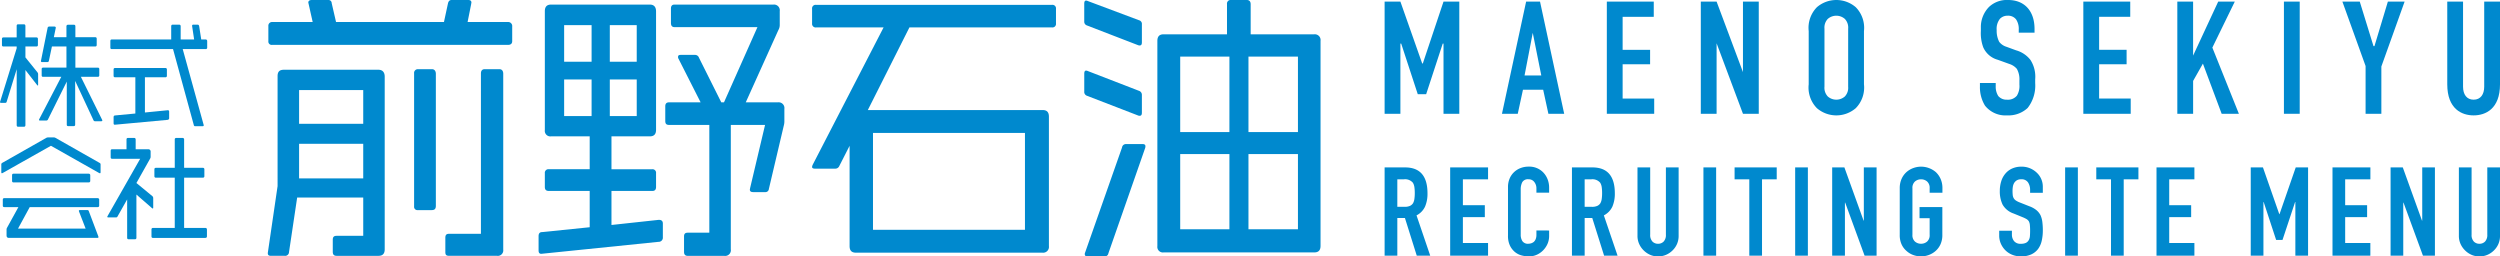
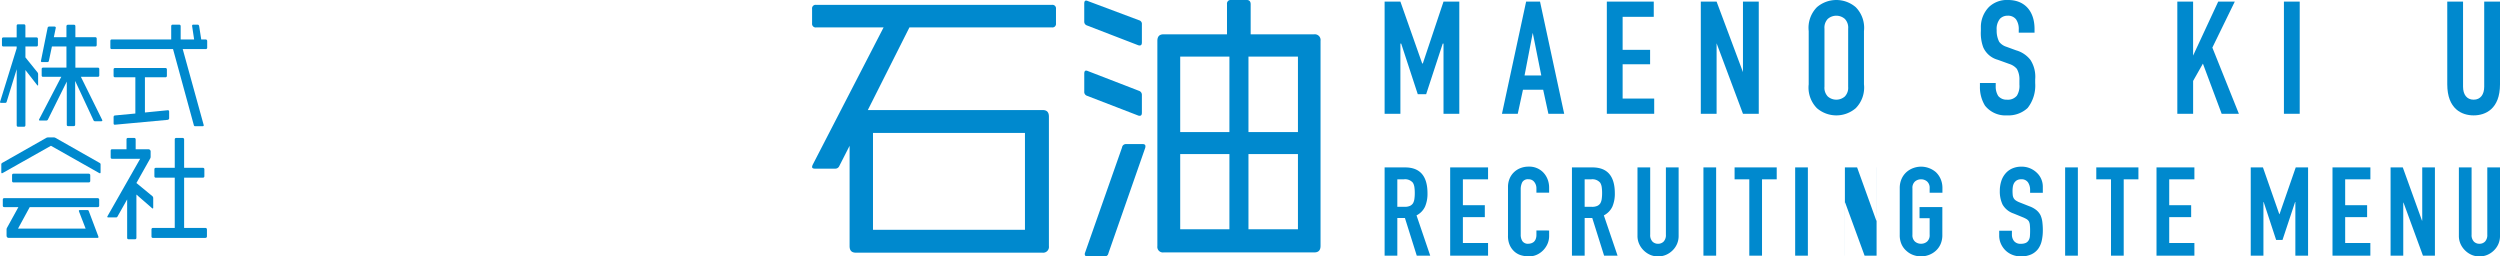
<svg xmlns="http://www.w3.org/2000/svg" width="390.001" height="40" viewBox="0 0 390.001 40">
  <g id="グループ_190" data-name="グループ 190" transform="translate(-310 -147)">
-     <path id="パス_771" data-name="パス 771" d="M3.135-15.26v4.293H4.263a2.005,2.005,0,0,0,.836-.145,1.135,1.135,0,0,0,.486-.416,1.883,1.883,0,0,0,.214-.667,6.38,6.38,0,0,0,.058-.919,6.38,6.38,0,0,0-.058-.919,1.831,1.831,0,0,0-.233-.686,1.582,1.582,0,0,0-1.4-.541ZM1.152-3.348V-17.116H4.341q3.5,0,3.5,4.041a5.069,5.069,0,0,1-.379,2.069A2.931,2.931,0,0,1,6.13-9.633L8.268-3.348h-2.1L4.321-9.226H3.135v5.878Zm10.227,0V-17.116H17.29v1.856H13.363v4.041h3.422v1.856H13.363V-5.32H17.29v1.972ZM26.817-7.273v.851a3.051,3.051,0,0,1-.243,1.209A3.342,3.342,0,0,1,25.9-4.2a3.234,3.234,0,0,1-1,.706,2.945,2.945,0,0,1-1.235.261,4.463,4.463,0,0,1-1.147-.155,2.719,2.719,0,0,1-1.05-.541,3,3,0,0,1-.768-1,3.509,3.509,0,0,1-.3-1.557v-7.58a3.337,3.337,0,0,1,.233-1.257,2.957,2.957,0,0,1,.661-1.006,3.075,3.075,0,0,1,1.021-.667,3.446,3.446,0,0,1,1.312-.242,3.016,3.016,0,0,1,2.275.909,3.227,3.227,0,0,1,.671,1.054,3.542,3.542,0,0,1,.243,1.325v.773H24.834v-.657a1.591,1.591,0,0,0-.331-1.006,1.073,1.073,0,0,0-.894-.425,1.009,1.009,0,0,0-.982.454,2.424,2.424,0,0,0-.243,1.151v7.039a1.815,1.815,0,0,0,.262,1.006,1.036,1.036,0,0,0,.943.406,1.447,1.447,0,0,0,.418-.068,1.249,1.249,0,0,0,.418-.222,1.18,1.18,0,0,0,.292-.425,1.715,1.715,0,0,0,.117-.677v-.677Zm5.541-7.986v4.293h1.128a2.005,2.005,0,0,0,.836-.145,1.135,1.135,0,0,0,.486-.416,1.883,1.883,0,0,0,.214-.667,6.379,6.379,0,0,0,.058-.919,6.38,6.38,0,0,0-.058-.919,1.831,1.831,0,0,0-.233-.686,1.582,1.582,0,0,0-1.4-.541ZM30.376-3.348V-17.116h3.189q3.5,0,3.5,4.041a5.069,5.069,0,0,1-.379,2.069,2.931,2.931,0,0,1-1.332,1.373l2.139,6.285h-2.1L33.545-9.226H32.359v5.878ZM47.019-17.116V-6.442a3.149,3.149,0,0,1-.243,1.247,3.176,3.176,0,0,1-.69,1.015,3.3,3.3,0,0,1-1.031.7,3.11,3.11,0,0,1-1.244.251,3.042,3.042,0,0,1-1.235-.251,3.334,3.334,0,0,1-1.021-.7,3.314,3.314,0,0,1-.7-1.015A3.044,3.044,0,0,1,40.6-6.442V-17.116h1.983V-6.635a1.472,1.472,0,0,0,.35,1.083,1.191,1.191,0,0,0,.875.348,1.191,1.191,0,0,0,.875-.348,1.472,1.472,0,0,0,.35-1.083V-17.116ZM50.888-3.348V-17.116h1.983V-3.348Zm7.155,0V-15.26H55.749v-1.856h6.572v1.856H60.027V-3.348Zm7.155,0V-17.116h1.983V-3.348Zm5.775,0V-17.116h1.905l2.994,8.3h.039v-8.3H77.9V-3.348H76.029L73-11.624h-.039v8.276ZM81.512-13.867a3.5,3.5,0,0,1,.292-1.47,3.106,3.106,0,0,1,.778-1.064,3.292,3.292,0,0,1,1.06-.619,3.519,3.519,0,0,1,1.2-.213,3.52,3.52,0,0,1,1.2.213,3.529,3.529,0,0,1,1.079.619,3.238,3.238,0,0,1,.758,1.064,3.5,3.5,0,0,1,.292,1.47v.7H86.178v-.7a1.307,1.307,0,0,0-.4-1.054,1.411,1.411,0,0,0-.943-.338,1.41,1.41,0,0,0-.943.338,1.307,1.307,0,0,0-.4,1.054V-6.6a1.307,1.307,0,0,0,.4,1.054,1.41,1.41,0,0,0,.943.338,1.411,1.411,0,0,0,.943-.338,1.307,1.307,0,0,0,.4-1.054V-9.188H84.6v-1.74h3.558V-6.6a3.469,3.469,0,0,1-.292,1.489,3.073,3.073,0,0,1-.758,1.025,3.338,3.338,0,0,1-1.079.638,3.519,3.519,0,0,1-1.2.213,3.519,3.519,0,0,1-1.2-.213,3.123,3.123,0,0,1-1.06-.638A2.954,2.954,0,0,1,81.8-5.108,3.469,3.469,0,0,1,81.512-6.6Zm22.321.715H101.85V-13.6a2.1,2.1,0,0,0-.321-1.17,1.189,1.189,0,0,0-1.079-.493,1.253,1.253,0,0,0-.661.155,1.3,1.3,0,0,0-.408.387,1.63,1.63,0,0,0-.214.57,3.705,3.705,0,0,0-.058.667,6.5,6.5,0,0,0,.029.677,1.28,1.28,0,0,0,.146.483,1.077,1.077,0,0,0,.34.367,3.132,3.132,0,0,0,.612.309l1.517.6a3.766,3.766,0,0,1,1.069.59,2.552,2.552,0,0,1,.642.783,3.646,3.646,0,0,1,.292,1.054,10.372,10.372,0,0,1,.078,1.344,7.049,7.049,0,0,1-.175,1.615,3.392,3.392,0,0,1-.564,1.267,2.8,2.8,0,0,1-1.069.851,3.79,3.79,0,0,1-1.614.309,3.548,3.548,0,0,1-1.342-.251A3.193,3.193,0,0,1,98-4.18a3.387,3.387,0,0,1-.71-1.035A3.126,3.126,0,0,1,97.028-6.5v-.735h1.983v.619a1.605,1.605,0,0,0,.321.977,1.253,1.253,0,0,0,1.079.435,1.748,1.748,0,0,0,.787-.145,1.044,1.044,0,0,0,.437-.416,1.521,1.521,0,0,0,.185-.648q.029-.377.029-.841a8.285,8.285,0,0,0-.039-.89,1.524,1.524,0,0,0-.156-.561,1.09,1.09,0,0,0-.36-.348,4.619,4.619,0,0,0-.593-.29l-1.419-.58a3.14,3.14,0,0,1-1.721-1.383,4.734,4.734,0,0,1-.437-2.156,4.976,4.976,0,0,1,.214-1.47,3.337,3.337,0,0,1,.642-1.2,2.939,2.939,0,0,1,1.04-.8,3.488,3.488,0,0,1,1.507-.3,3.306,3.306,0,0,1,1.351.271,3.482,3.482,0,0,1,1.06.715,2.979,2.979,0,0,1,.894,2.127Zm3.48,9.8V-17.116H109.3V-3.348Zm7.155,0V-15.26h-2.294v-1.856h6.572v1.856h-2.294V-3.348Zm7.1,0V-17.116h5.911v1.856h-3.928v4.041h3.422v1.856h-3.422V-5.32h3.928v1.972Zm14.7,0V-17.116h1.905l2.547,7.29h.039l2.528-7.29h1.925V-3.348h-1.983v-8.373h-.039L141.223-5.8h-.992l-1.944-5.917h-.039v8.373Zm12.755,0V-17.116h5.911v1.856H151v4.041h3.422v1.856H151V-5.32h3.928v1.972Zm9.061,0V-17.116h1.905l2.994,8.3h.039v-8.3H165V-3.348h-1.867L160.1-11.624h-.039v8.276Zm17.071-13.768V-6.442a3.15,3.15,0,0,1-.243,1.247,3.177,3.177,0,0,1-.69,1.015,3.3,3.3,0,0,1-1.031.7,3.11,3.11,0,0,1-1.244.251,3.042,3.042,0,0,1-1.235-.251,3.334,3.334,0,0,1-1.021-.7,3.314,3.314,0,0,1-.7-1.015,3.044,3.044,0,0,1-.253-1.247V-17.116h1.983V-6.635a1.472,1.472,0,0,0,.35,1.083,1.191,1.191,0,0,0,.875.348,1.191,1.191,0,0,0,.875-.348,1.472,1.472,0,0,0,.35-1.083V-17.116Z" transform="translate(524.848 190.232)" fill="#0089ce" />
+     <path id="パス_771" data-name="パス 771" d="M3.135-15.26v4.293H4.263a2.005,2.005,0,0,0,.836-.145,1.135,1.135,0,0,0,.486-.416,1.883,1.883,0,0,0,.214-.667,6.38,6.38,0,0,0,.058-.919,6.38,6.38,0,0,0-.058-.919,1.831,1.831,0,0,0-.233-.686,1.582,1.582,0,0,0-1.4-.541ZM1.152-3.348V-17.116H4.341q3.5,0,3.5,4.041a5.069,5.069,0,0,1-.379,2.069A2.931,2.931,0,0,1,6.13-9.633L8.268-3.348h-2.1L4.321-9.226H3.135v5.878Zm10.227,0V-17.116H17.29v1.856H13.363v4.041h3.422v1.856H13.363V-5.32H17.29v1.972ZM26.817-7.273v.851a3.051,3.051,0,0,1-.243,1.209A3.342,3.342,0,0,1,25.9-4.2a3.234,3.234,0,0,1-1,.706,2.945,2.945,0,0,1-1.235.261,4.463,4.463,0,0,1-1.147-.155,2.719,2.719,0,0,1-1.05-.541,3,3,0,0,1-.768-1,3.509,3.509,0,0,1-.3-1.557v-7.58a3.337,3.337,0,0,1,.233-1.257,2.957,2.957,0,0,1,.661-1.006,3.075,3.075,0,0,1,1.021-.667,3.446,3.446,0,0,1,1.312-.242,3.016,3.016,0,0,1,2.275.909,3.227,3.227,0,0,1,.671,1.054,3.542,3.542,0,0,1,.243,1.325v.773H24.834v-.657a1.591,1.591,0,0,0-.331-1.006,1.073,1.073,0,0,0-.894-.425,1.009,1.009,0,0,0-.982.454,2.424,2.424,0,0,0-.243,1.151v7.039a1.815,1.815,0,0,0,.262,1.006,1.036,1.036,0,0,0,.943.406,1.447,1.447,0,0,0,.418-.068,1.249,1.249,0,0,0,.418-.222,1.18,1.18,0,0,0,.292-.425,1.715,1.715,0,0,0,.117-.677v-.677Zm5.541-7.986v4.293h1.128a2.005,2.005,0,0,0,.836-.145,1.135,1.135,0,0,0,.486-.416,1.883,1.883,0,0,0,.214-.667,6.379,6.379,0,0,0,.058-.919,6.38,6.38,0,0,0-.058-.919,1.831,1.831,0,0,0-.233-.686,1.582,1.582,0,0,0-1.4-.541ZM30.376-3.348V-17.116h3.189q3.5,0,3.5,4.041a5.069,5.069,0,0,1-.379,2.069,2.931,2.931,0,0,1-1.332,1.373l2.139,6.285h-2.1L33.545-9.226H32.359v5.878ZM47.019-17.116V-6.442a3.149,3.149,0,0,1-.243,1.247,3.176,3.176,0,0,1-.69,1.015,3.3,3.3,0,0,1-1.031.7,3.11,3.11,0,0,1-1.244.251,3.042,3.042,0,0,1-1.235-.251,3.334,3.334,0,0,1-1.021-.7,3.314,3.314,0,0,1-.7-1.015A3.044,3.044,0,0,1,40.6-6.442V-17.116h1.983V-6.635a1.472,1.472,0,0,0,.35,1.083,1.191,1.191,0,0,0,.875.348,1.191,1.191,0,0,0,.875-.348,1.472,1.472,0,0,0,.35-1.083V-17.116ZM50.888-3.348V-17.116h1.983V-3.348Zm7.155,0V-15.26H55.749v-1.856h6.572v1.856H60.027V-3.348Zm7.155,0V-17.116h1.983V-3.348m5.775,0V-17.116h1.905l2.994,8.3h.039v-8.3H77.9V-3.348H76.029L73-11.624h-.039v8.276ZM81.512-13.867a3.5,3.5,0,0,1,.292-1.47,3.106,3.106,0,0,1,.778-1.064,3.292,3.292,0,0,1,1.06-.619,3.519,3.519,0,0,1,1.2-.213,3.52,3.52,0,0,1,1.2.213,3.529,3.529,0,0,1,1.079.619,3.238,3.238,0,0,1,.758,1.064,3.5,3.5,0,0,1,.292,1.47v.7H86.178v-.7a1.307,1.307,0,0,0-.4-1.054,1.411,1.411,0,0,0-.943-.338,1.41,1.41,0,0,0-.943.338,1.307,1.307,0,0,0-.4,1.054V-6.6a1.307,1.307,0,0,0,.4,1.054,1.41,1.41,0,0,0,.943.338,1.411,1.411,0,0,0,.943-.338,1.307,1.307,0,0,0,.4-1.054V-9.188H84.6v-1.74h3.558V-6.6a3.469,3.469,0,0,1-.292,1.489,3.073,3.073,0,0,1-.758,1.025,3.338,3.338,0,0,1-1.079.638,3.519,3.519,0,0,1-1.2.213,3.519,3.519,0,0,1-1.2-.213,3.123,3.123,0,0,1-1.06-.638A2.954,2.954,0,0,1,81.8-5.108,3.469,3.469,0,0,1,81.512-6.6Zm22.321.715H101.85V-13.6a2.1,2.1,0,0,0-.321-1.17,1.189,1.189,0,0,0-1.079-.493,1.253,1.253,0,0,0-.661.155,1.3,1.3,0,0,0-.408.387,1.63,1.63,0,0,0-.214.57,3.705,3.705,0,0,0-.058.667,6.5,6.5,0,0,0,.029.677,1.28,1.28,0,0,0,.146.483,1.077,1.077,0,0,0,.34.367,3.132,3.132,0,0,0,.612.309l1.517.6a3.766,3.766,0,0,1,1.069.59,2.552,2.552,0,0,1,.642.783,3.646,3.646,0,0,1,.292,1.054,10.372,10.372,0,0,1,.078,1.344,7.049,7.049,0,0,1-.175,1.615,3.392,3.392,0,0,1-.564,1.267,2.8,2.8,0,0,1-1.069.851,3.79,3.79,0,0,1-1.614.309,3.548,3.548,0,0,1-1.342-.251A3.193,3.193,0,0,1,98-4.18a3.387,3.387,0,0,1-.71-1.035A3.126,3.126,0,0,1,97.028-6.5v-.735h1.983v.619a1.605,1.605,0,0,0,.321.977,1.253,1.253,0,0,0,1.079.435,1.748,1.748,0,0,0,.787-.145,1.044,1.044,0,0,0,.437-.416,1.521,1.521,0,0,0,.185-.648q.029-.377.029-.841a8.285,8.285,0,0,0-.039-.89,1.524,1.524,0,0,0-.156-.561,1.09,1.09,0,0,0-.36-.348,4.619,4.619,0,0,0-.593-.29l-1.419-.58a3.14,3.14,0,0,1-1.721-1.383,4.734,4.734,0,0,1-.437-2.156,4.976,4.976,0,0,1,.214-1.47,3.337,3.337,0,0,1,.642-1.2,2.939,2.939,0,0,1,1.04-.8,3.488,3.488,0,0,1,1.507-.3,3.306,3.306,0,0,1,1.351.271,3.482,3.482,0,0,1,1.06.715,2.979,2.979,0,0,1,.894,2.127Zm3.48,9.8V-17.116H109.3V-3.348Zm7.155,0V-15.26h-2.294v-1.856h6.572v1.856h-2.294V-3.348Zm7.1,0V-17.116h5.911v1.856h-3.928v4.041h3.422v1.856h-3.422V-5.32h3.928v1.972Zm14.7,0V-17.116h1.905l2.547,7.29h.039l2.528-7.29h1.925V-3.348h-1.983v-8.373h-.039L141.223-5.8h-.992l-1.944-5.917h-.039v8.373Zm12.755,0V-17.116h5.911v1.856H151v4.041h3.422v1.856H151V-5.32h3.928v1.972Zm9.061,0V-17.116h1.905l2.994,8.3h.039v-8.3H165V-3.348h-1.867L160.1-11.624h-.039v8.276Zm17.071-13.768V-6.442a3.15,3.15,0,0,1-.243,1.247,3.177,3.177,0,0,1-.69,1.015,3.3,3.3,0,0,1-1.031.7,3.11,3.11,0,0,1-1.244.251,3.042,3.042,0,0,1-1.235-.251,3.334,3.334,0,0,1-1.021-.7,3.314,3.314,0,0,1-.7-1.015,3.044,3.044,0,0,1-.253-1.247V-17.116h1.983V-6.635a1.472,1.472,0,0,0,.35,1.083,1.191,1.191,0,0,0,.875.348,1.191,1.191,0,0,0,.875-.348,1.472,1.472,0,0,0,.35-1.083V-17.116Z" transform="translate(524.848 190.232)" fill="#0089ce" />
    <g id="グループ_153" data-name="グループ 153" transform="translate(310 147)">
      <g id="グループ_18" data-name="グループ 18" transform="translate(0 0)">
-         <path id="パス_22" data-name="パス 22" d="M98.381,39.911H91.849c-.381,0-.594-.178-.594-.624V37.414c0-.446.17-.624.594-.624h4.158V30.814H85.7l-1.272,8.517a.6.6,0,0,1-.678.579H81.627c-.381,0-.509-.133-.509-.446l1.527-10.434V11.863c0-.67.3-.982.975-.982h14.76c.637,0,.977.4.977,1.07V38.885c0,.714-.34,1.026-.977,1.026M118.614,7H81.8a.518.518,0,0,1-.593-.579V4.058a.572.572,0,0,1,.593-.624h6.32L87.438.4c0-.268.212-.4.553-.4h2.586a.491.491,0,0,1,.509.491l.678,2.943H108.6l.635-2.943c.084-.312.255-.491.552-.491h2.587c.34,0,.509.134.509.4,0,.089-.043.178-.043.268l-.551,2.764h6.32a.632.632,0,0,1,.637.714V6.422c0,.4-.255.579-.637.579M96.006,14.047H86v5.263H96.006Zm0,8.384H86v5.4H96.006ZM106.7,32.776h-2.164a.519.519,0,0,1-.594-.579V11.461a.586.586,0,0,1,.594-.669h2.205c.382,0,.594.312.594.713v20.6c0,.49-.212.669-.635.669m10.179,7.135H109.41c-.424,0-.594-.133-.594-.579V37.1c0-.4.126-.624.551-.624h5V11.461c0-.4.171-.669.594-.669h2.292c.381,0,.594.268.594.713V38.931a.865.865,0,0,1-.976.981" transform="translate(-39.342 0)" fill="#0089ce" />
-         <path id="パス_23" data-name="パス 23" d="M181.89,38.4l-18.324,1.873c-.3,0-.423-.178-.423-.535v-2.23c0-.4.169-.624.551-.624l7.423-.758V30.467h-6.361c-.424,0-.637-.179-.637-.625V27.7a.563.563,0,0,1,.637-.624h6.361V21.949h-6.023a.864.864,0,0,1-.975-.982V2.417c0-.668.3-1.025.975-1.025h15.4c.637,0,.975.357.975,1.07V20.924c0,.714-.338,1.026-.975,1.026h-5.98v5.129h6.361a.55.55,0,0,1,.594.624v2.14c0,.446-.211.625-.594.625h-6.361v5.306l7.379-.8c.425,0,.637.178.637.579v2.141a.653.653,0,0,1-.637.713M171.413,4.6H167.13V10.31h4.283Zm0,8.473H167.13v5.708h4.283ZM178.454,4.6h-4.2V10.31h4.2Zm0,8.473h-4.2v5.708h4.2ZM201.4,20.255l-2.333,9.9a.533.533,0,0,1-.593.491h-1.866c-.34,0-.509-.133-.509-.4a2.049,2.049,0,0,0,.041-.223l2.333-9.855H193.13v19.4a.891.891,0,0,1-1.017,1.026h-5.685c-.382,0-.594-.179-.594-.624V37.557c0-.4.169-.579.594-.579h3.351V20.165H183.5c-.424,0-.593-.178-.593-.624V17.267c0-.4.169-.624.593-.624h4.92l-3.436-6.778a.5.5,0,0,1-.084-.312c0-.223.128-.312.424-.312h2.249a.641.641,0,0,1,.593.446l3.478,6.956h.424l5.217-11.728h-12.9c-.423,0-.593-.223-.593-.668V2.016c0-.4.17-.624.552-.624H199.79a.9.9,0,0,1,.975,1.025V4.6a1.577,1.577,0,0,1-.21.758l-5.091,11.282h5.048a.9.9,0,0,1,.975,1.026v2.007a2.687,2.687,0,0,1-.084.579" transform="translate(-79.124 -0.678)" fill="#0089ce" />
        <path id="パス_24" data-name="パス 24" d="M283.445,5h-22.27l-6.488,12.887H281.96c.637,0,.976.312.976,1.026v20.2a.909.909,0,0,1-1.018,1.025h-29.1c-.678,0-.975-.357-.975-1.025V23.464l-1.612,3.166a.675.675,0,0,1-.678.4h-3.139c-.255,0-.424-.089-.424-.268a1.235,1.235,0,0,1,.084-.312L257.146,5H246.628a.563.563,0,0,1-.637-.624V2.1a.551.551,0,0,1,.594-.624h36.861a.551.551,0,0,1,.594.624V4.377a.551.551,0,0,1-.594.624M279.2,21.457H255.493V36.574H279.2Z" transform="translate(-119.306 -0.721)" fill="#0089ce" />
        <path id="パス_25" data-name="パス 25" d="M337.082,7.09a.524.524,0,0,1-.255-.044l-7.973-3.077a.612.612,0,0,1-.424-.624V.579c0-.312.084-.491.3-.491a1.062,1.062,0,0,1,.3.09L337,3.166a.581.581,0,0,1,.423.624V6.6c0,.312-.084.491-.338.491m0,10.97a.518.518,0,0,1-.255-.045l-7.973-3.076a.634.634,0,0,1-.424-.67V11.5c0-.312.084-.49.3-.49a1.054,1.054,0,0,1,.3.089L337,14.181a.649.649,0,0,1,.423.624V17.57c0,.312-.084.49-.338.49m.847,5.039L332.2,39.51a.572.572,0,0,1-.635.49H328.98c-.3,0-.466-.089-.466-.356a.516.516,0,0,1,.042-.223l5.769-16.41a.609.609,0,0,1,.637-.535h2.587c.3,0,.424.133.424.312a.781.781,0,0,1-.043.312m26.384,16.276h-23.5a.865.865,0,0,1-.976-.981V6.377c0-.67.3-1.026.976-1.026H350.7V.624A.563.563,0,0,1,351.334,0h2.459c.383,0,.6.223.6.67V5.351h9.925a.9.9,0,0,1,.975,1.026V38.351c0,.713-.34,1.025-.975,1.025M351.078,8.83H343.4V20.6h7.676Zm0,15.206H343.4V35.764h7.676ZM361.768,8.83h-7.719V20.6h7.719Zm0,15.206h-7.719V35.764h7.719Z" transform="translate(-159.288 0)" fill="#0089ce" />
        <path id="パス_26" data-name="パス 26" d="M5.9,16.947c-.033,0-.067-.035-.117-.088L3.966,14.528v8.584c0,.177-.084.265-.252.265H2.839c-.15,0-.235-.088-.235-.265V14.4L1.042,19.473a.221.221,0,0,1-.235.177H.2c-.117,0-.2-.035-.2-.124a.252.252,0,0,1,.035-.106L2.6,11.137v-.282H.538c-.152,0-.234-.071-.234-.248V9.689c0-.177.082-.248.234-.248H2.6V7.658c0-.177.067-.265.235-.265h.875c.167,0,.252.088.252.265V9.441H5.679c.15,0,.235.071.235.248v.918c0,.177-.085.248-.235.248H3.966v1.7l1.864,2.313a.511.511,0,0,1,.117.283v1.661c0,.088-.015.141-.05.141m9.911,5.564h-.973a.259.259,0,0,1-.252-.159l-2.856-6.129v6.8c0,.176-.084.247-.235.247h-.84c-.167,0-.235-.071-.235-.23V16.329L7.476,22.246a.268.268,0,0,1-.234.159H6.251c-.119,0-.169-.035-.169-.106a.661.661,0,0,1,.035-.105l3.443-6.606H6.737c-.167,0-.235-.071-.235-.247V14.4c0-.177.067-.248.235-.248h3.628v-3.3H8.1l-.47,2.226c-.035.141-.1.211-.236.211H6.585c-.134,0-.2-.053-.2-.176L7.426,7.958a.241.241,0,0,1,.252-.212h.806c.152,0,.219.071.219.194L8.4,9.406h1.964V7.71a.231.231,0,0,1,.252-.247h.908c.167,0,.235.088.235.265V9.406h3.093c.167,0,.234.088.234.248v.936c0,.176-.067.265-.234.265H11.76v3.3h3.494a.217.217,0,0,1,.235.248v.936a.222.222,0,0,1-.252.247h-2.62l3.31,6.694a.2.2,0,0,1,.033.124c0,.071-.05.106-.152.106" transform="translate(0 -3.602)" fill="#0089ce" />
        <path id="パス_27" data-name="パス 27" d="M48.28,11.31H44.717l3.26,11.8a.211.211,0,0,1,.016.089c0,.106-.067.142-.185.142H46.683a.21.21,0,0,1-.235-.177L43.206,11.31H33.664c-.167,0-.235-.071-.235-.247v-.989c0-.177.067-.265.218-.265h9.274V7.76c0-.177.083-.265.235-.265h.99c.169,0,.252.088.252.265V9.809h2.1l-.319-2.12a.178.178,0,0,1,.2-.194h.656c.15,0,.217.088.252.265l.319,2.049H48.3c.15,0,.235.105.235.265v.989a.222.222,0,0,1-.252.247M42.365,22.348l-8.23.759c-.152,0-.2-.088-.2-.23v-.935c0-.177.067-.266.235-.283l3.158-.3V15.708H34.185c-.169,0-.252-.071-.252-.247v-.954c0-.159.067-.247.235-.247h7.845a.217.217,0,0,1,.235.247v.954a.222.222,0,0,1-.252.247H38.821V21.2l3.579-.354c.134,0,.2.089.2.231v.97a.264.264,0,0,1-.236.3" transform="translate(-16.213 -3.651)" fill="#0089ce" />
        <path id="パス_28" data-name="パス 28" d="M15.781,47.388a.406.406,0,0,1-.117-.035L8.137,43.1.594,47.353a.683.683,0,0,1-.1.035c-.067,0-.1-.053-.1-.177V46.028a.274.274,0,0,1,.152-.265l6.87-3.9a.762.762,0,0,1,.286-.071h.89a.689.689,0,0,1,.252.071l6.87,3.9a.264.264,0,0,1,.167.265v1.183c0,.124-.033.177-.1.177m-.354,5.281H4.827L3,56.024h10.55l-1.025-2.649a.535.535,0,0,1-.033-.125c0-.07.067-.123.2-.123h1.125a.236.236,0,0,1,.235.194l1.479,3.921a.266.266,0,0,1,.018.106c0,.089-.052.123-.169.123H1.6c-.269,0-.387-.123-.387-.405v-.884a.543.543,0,0,1,.067-.283l1.781-3.232H.863c-.169,0-.236-.088-.236-.248v-.9c0-.159.067-.247.219-.247H15.427a.227.227,0,0,1,.236.247v.9a.219.219,0,0,1-.236.248m-1.41-3.85H2.307c-.167,0-.234-.089-.234-.248v-.866c0-.158.067-.247.217-.247H14.017a.236.236,0,0,1,.252.265v.847a.231.231,0,0,1-.252.248" transform="translate(-0.19 -20.359)" fill="#0089ce" />
        <path id="パス_29" data-name="パス 29" d="M39.6,52.965a.218.218,0,0,1-.117-.053L37.05,50.792v6.73c0,.176-.083.247-.252.247h-.94c-.167,0-.252-.071-.252-.23V51.552L34.111,54.2a.249.249,0,0,1-.252.159H32.667c-.1,0-.152-.018-.152-.089a.192.192,0,0,1,.035-.123l5.089-8.936H33.271c-.168,0-.235-.071-.235-.248v-.972c0-.176.067-.265.235-.265h2.235V42.209c0-.158.067-.247.235-.247H36.7c.151,0,.234.088.234.265v1.5h1.949a.355.355,0,0,1,.386.406v.777a.547.547,0,0,1-.083.282l-2.135,3.8,2.487,2.049a.421.421,0,0,1,.134.318v1.466c0,.106-.032.142-.067.142m8.2,4.591H39.654c-.167,0-.252-.07-.252-.247V56.25A.224.224,0,0,1,39.654,56h3.377V48.161H40.091c-.15,0-.235-.071-.235-.247V46.872c0-.177.084-.248.235-.248h2.941V42.209a.218.218,0,0,1,.235-.247h.99a.226.226,0,0,1,.236.247v4.415H47.4a.223.223,0,0,1,.252.248v1.042a.223.223,0,0,1-.252.247H44.493V56h3.326c.151,0,.234.106.234.265v1.024c0,.177-.083.265-.252.265" transform="translate(-15.77 -20.443)" fill="#0089ce" />
      </g>
    </g>
    <g id="グループ_154" data-name="グループ 154" transform="translate(-22336 2996)">
      <path id="パス_30" data-name="パス 30" d="M9.189.417l-3.227,9.65h-.1L2.463.417H0v17.5H2.463V6.967h.124l2.587,7.9H6.48l2.587-7.9h.122v10.95h2.464V.417Z" transform="translate(22862 -2849.167)" fill="#0089ce" />
      <path id="パス_31" data-name="パス 31" d="M35.316,5.291l1.331,6.65H34.035ZM34.281.417l-3.769,17.5h2.464l.812-3.749h3.153l.814,3.749h2.463L36.449.417Z" transform="translate(22849.795 -2849.167)" fill="#0089ce" />
      <path id="パス_32" data-name="パス 32" d="M57.779.417v17.5h7.39V15.542H60.243v-5.35h4.286V7.942H60.243V2.792H65.1V.417Z" transform="translate(22838.887 -2849.167)" fill="#0089ce" />
      <path id="パス_33" data-name="パス 33" d="M88.79.417v11l-4.114-11H82.213v17.5h2.464v-11l4.114,11h2.464V.417Z" transform="translate(22829.113 -2849.167)" fill="#0089ce" />
      <path id="パス_34" data-name="パス 34" d="M110.262,4.85a4.587,4.587,0,0,1,1.28-3.725,4.645,4.645,0,0,1,6.061,0,4.59,4.59,0,0,1,1.281,3.725v8.3a4.59,4.59,0,0,1-1.281,3.725,4.644,4.644,0,0,1-6.061,0,4.588,4.588,0,0,1-1.28-3.725Zm6.158-.375A1.965,1.965,0,0,0,115.9,2.95a2.021,2.021,0,0,0-2.661,0,1.965,1.965,0,0,0-.517,1.525v9.05a1.965,1.965,0,0,0,.517,1.525,2.021,2.021,0,0,0,2.661,0,1.965,1.965,0,0,0,.517-1.525Z" transform="translate(22817.896 -2849)" fill="#0089ce" />
      <path id="パス_35" data-name="パス 35" d="M160.836,4.625a2.646,2.646,0,0,0-.419-1.6,1.547,1.547,0,0,0-1.3-.575,1.633,1.633,0,0,0-1.208.475,2.509,2.509,0,0,0-.517,1.775,3.767,3.767,0,0,0,.394,1.825,2.27,2.27,0,0,0,1.133.775l1.5.55a4.309,4.309,0,0,1,2.242,1.5,4.828,4.828,0,0,1,.739,3.025v.6a5.646,5.646,0,0,1-1.183,3.875,4.4,4.4,0,0,1-3.2,1.15,4.065,4.065,0,0,1-3.449-1.525,5.482,5.482,0,0,1-.788-2.95V12.95h2.464v.475a2.7,2.7,0,0,0,.394,1.55,1.674,1.674,0,0,0,1.355.575,1.816,1.816,0,0,0,1.552-.625,2.883,2.883,0,0,0,.394-1.725v-.65a3.343,3.343,0,0,0-.394-1.8,2.525,2.525,0,0,0-1.183-.775l-1.8-.65a3.464,3.464,0,0,1-2.267-1.95,6.362,6.362,0,0,1-.369-2.551v-.5a4.471,4.471,0,0,1,1.28-3.25A4.048,4.048,0,0,1,159.185,0c2.463,0,4.114,1.625,4.114,4.525V5.1h-2.464Z" transform="translate(22800.09 -2849)" fill="#0089ce" />
-       <path id="パス_36" data-name="パス 36" d="M181.673.417h7.317V2.791h-4.853v5.15h4.286v2.251h-4.286v5.35h4.927v2.375h-7.391Z" transform="translate(22789.328 -2849.167)" fill="#0089ce" />
      <path id="パス_37" data-name="パス 37" d="M208.57.417V8.842L212.487.417h2.587l-3.5,7.175,4.139,10.325h-2.686L210.1,10.092l-1.528,2.7v5.125h-2.464V.417Z" transform="translate(22779.555 -2849.167)" fill="#0089ce" />
      <rect id="長方形_3" data-name="長方形 3" width="2.464" height="17.5" transform="translate(23002.293 -2848.75)" fill="#0089ce" />
-       <path id="パス_38" data-name="パス 38" d="M255.1,10.542v7.375H252.64v-7.45L249.02.417h2.71l2.144,6.95h.148l2.094-6.95h2.612Z" transform="translate(22762.393 -2849.167)" fill="#0089ce" />
      <path id="パス_39" data-name="パス 39" d="M278.75.417V13.692c0,1.2.566,2.025,1.651,2.025s1.651-.825,1.651-2.025V.417h2.464v12.9c0,3.85-2.266,4.85-4.114,4.85s-4.114-1-4.114-4.85V.417Z" transform="translate(22751.486 -2849.167)" fill="#0089ce" />
    </g>
  </g>
</svg>